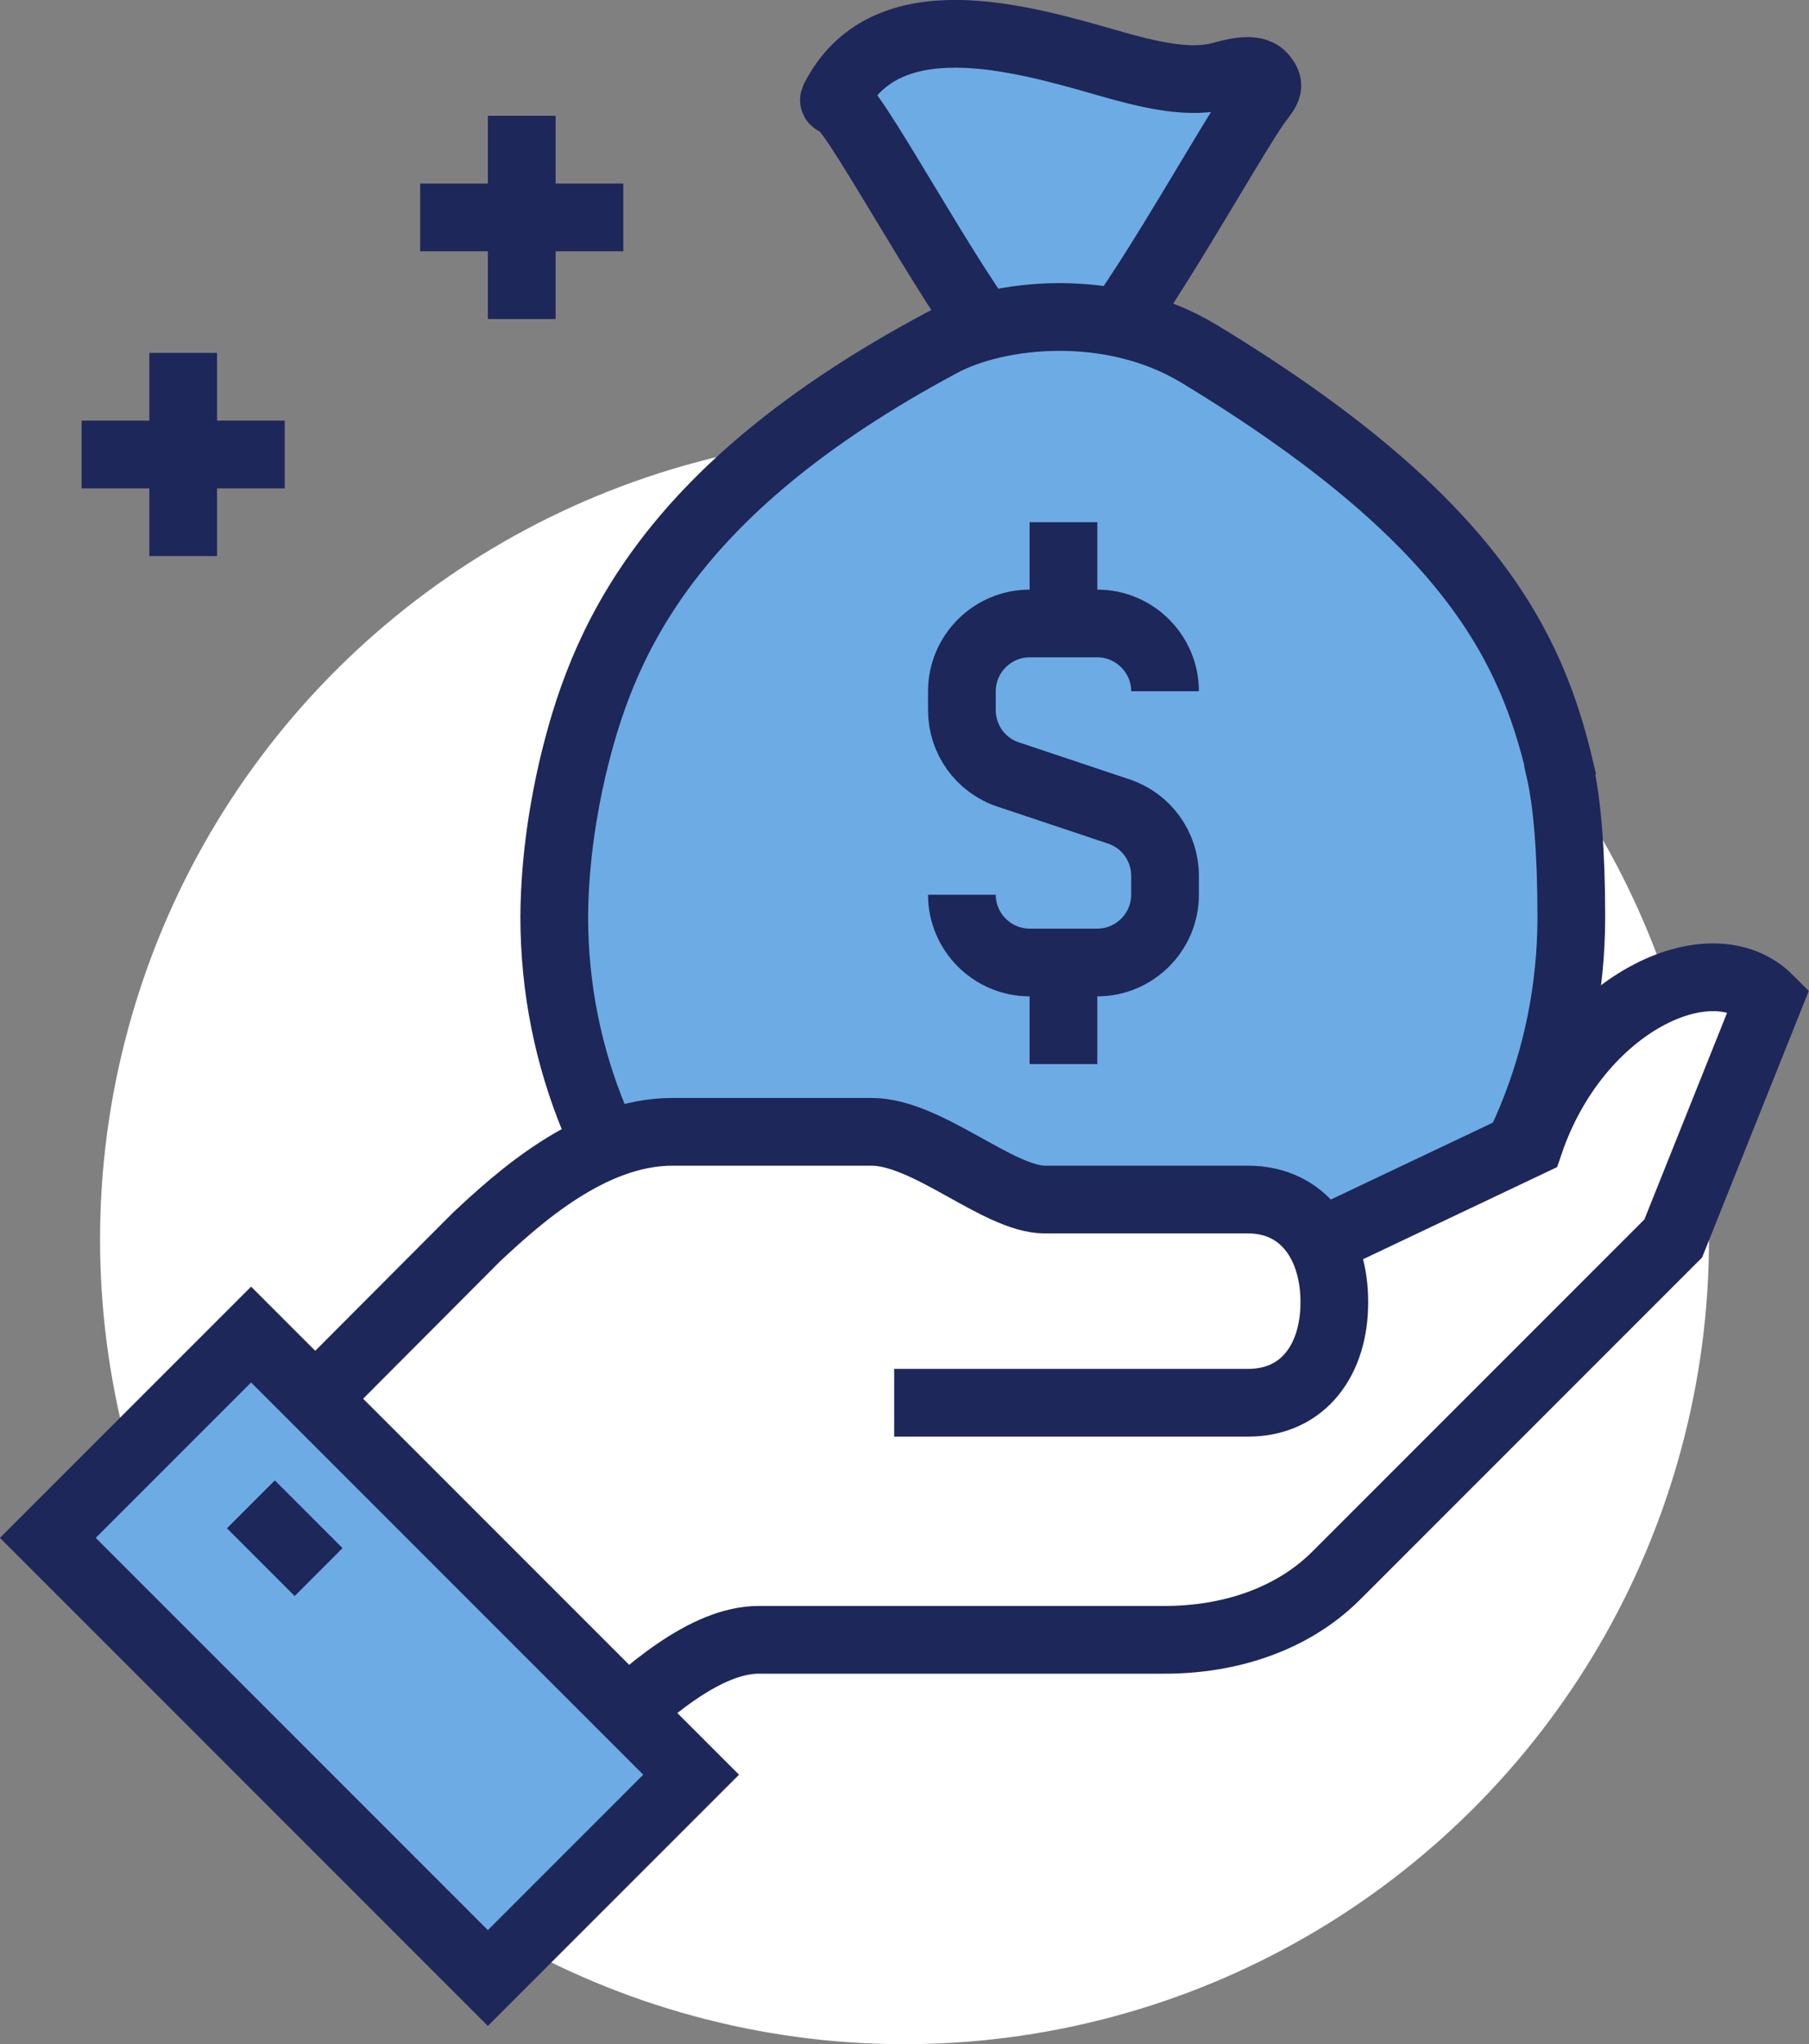
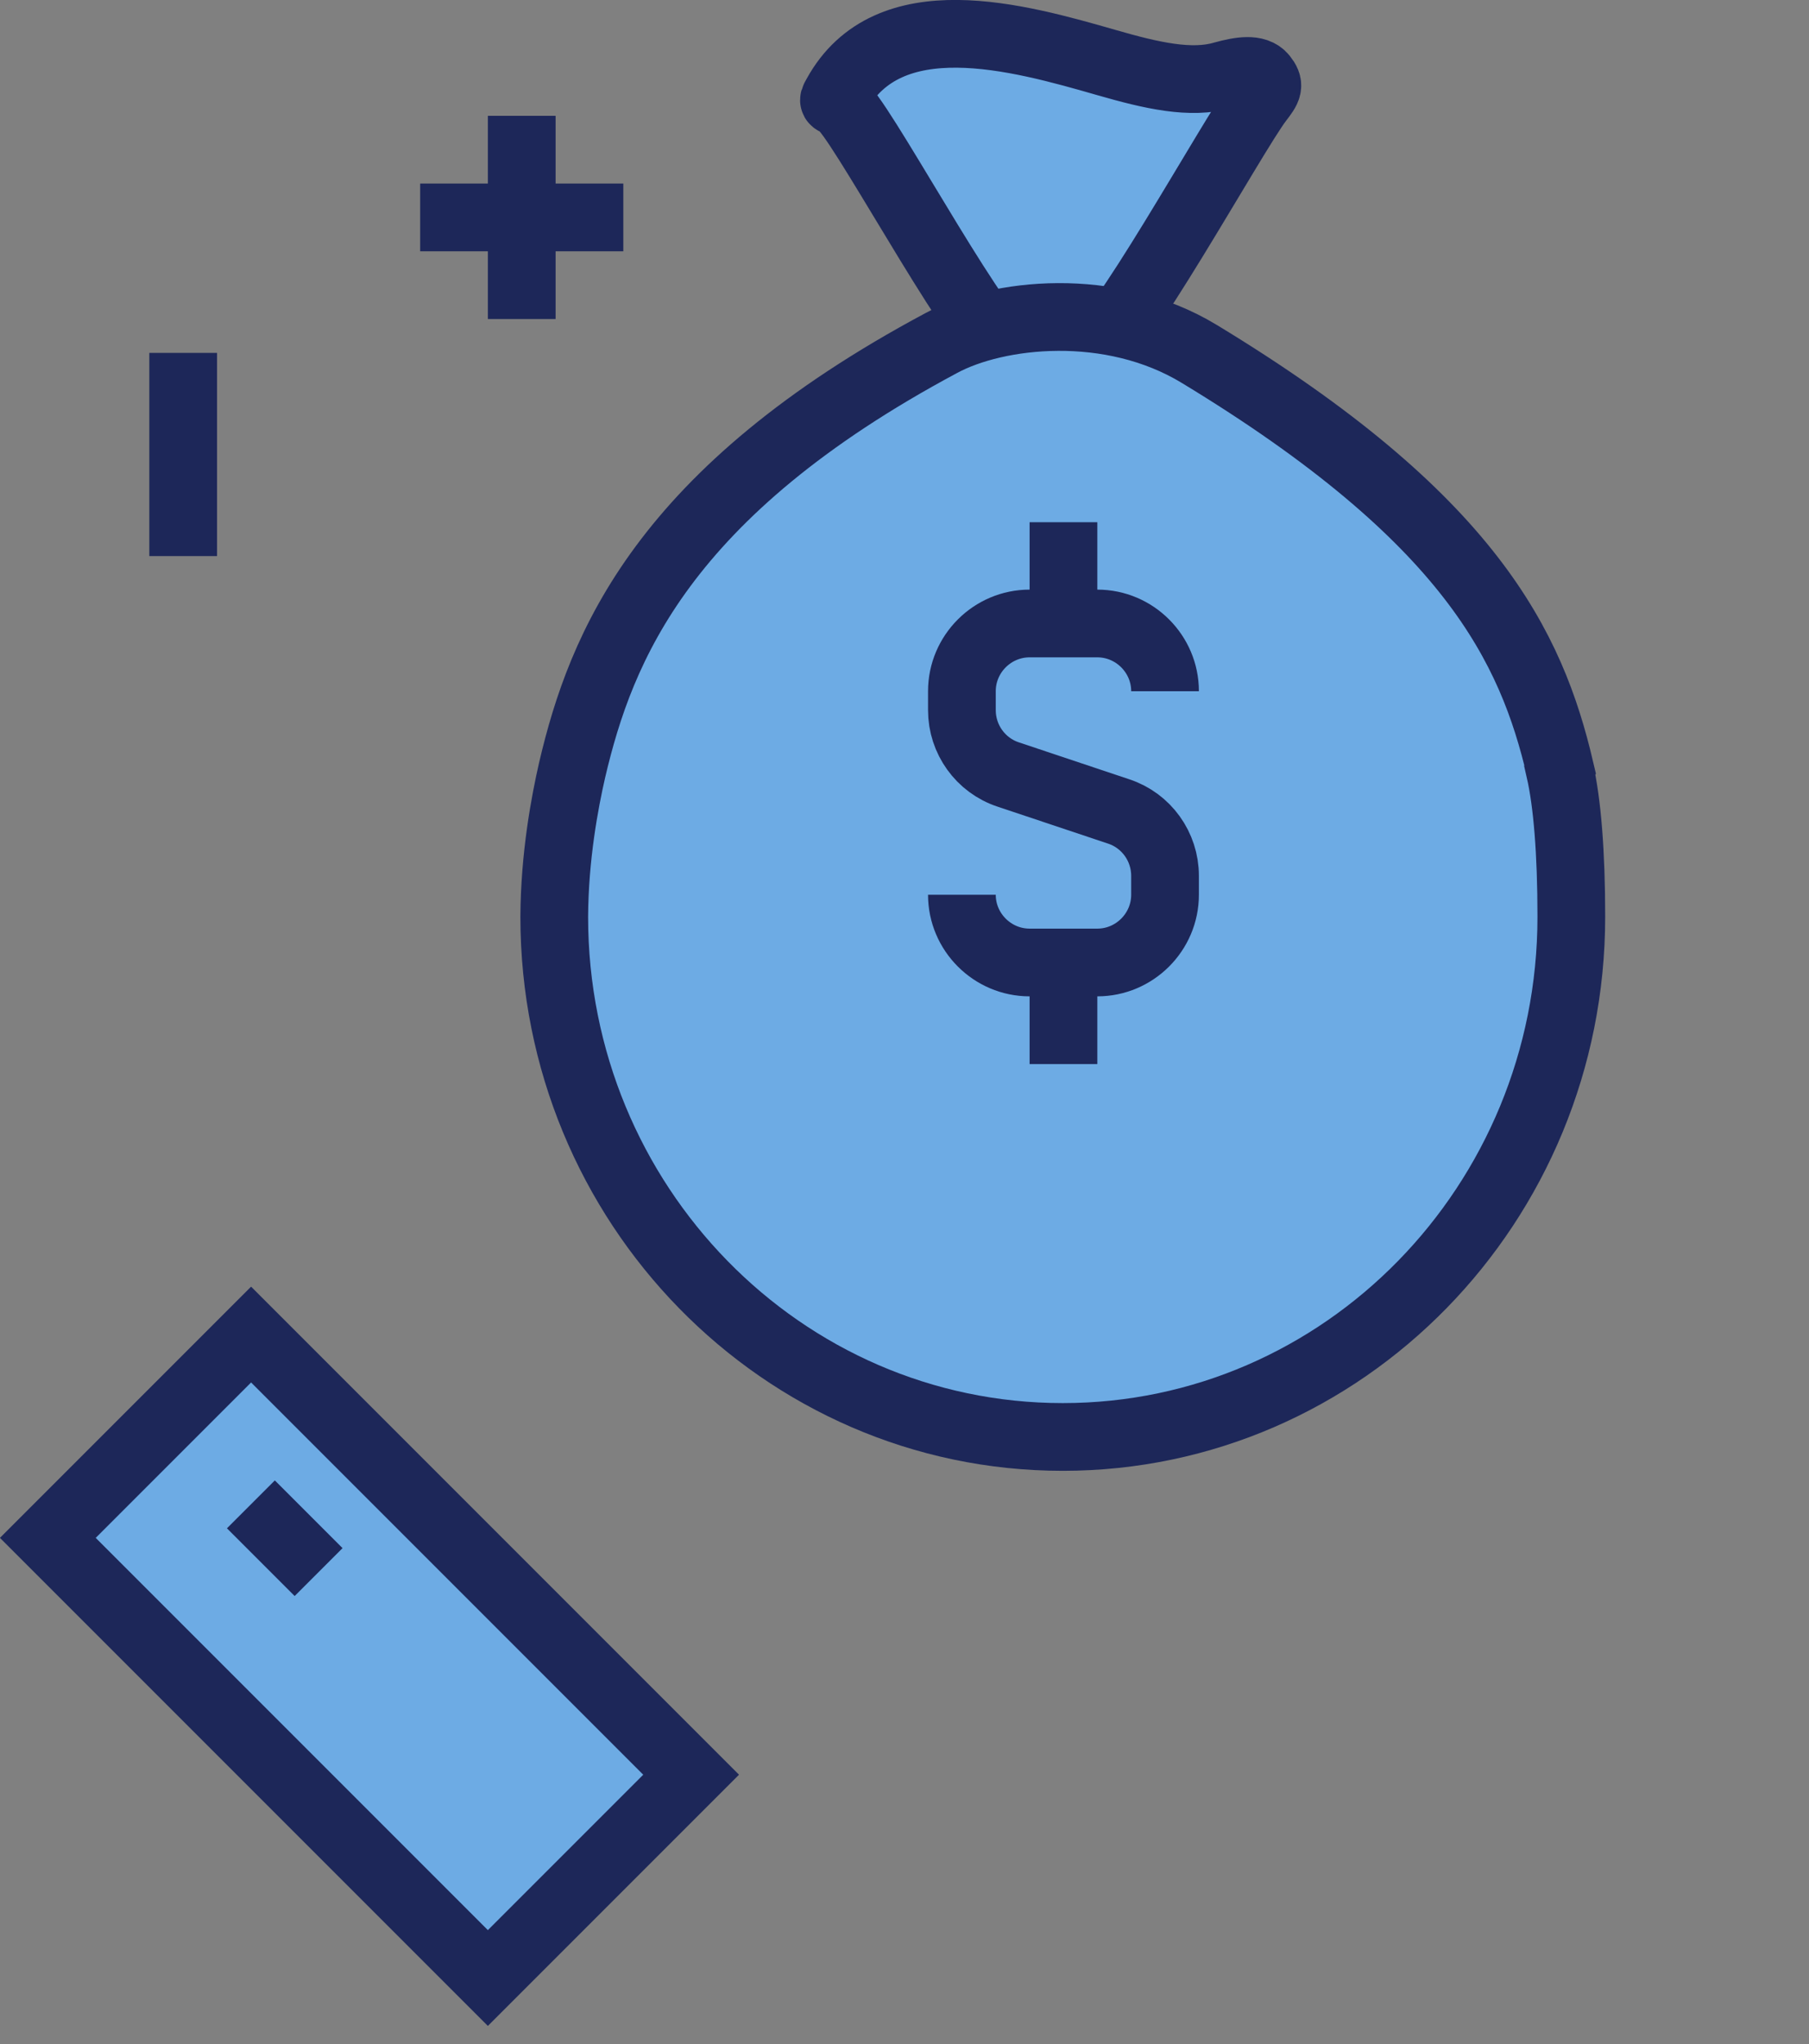
<svg xmlns="http://www.w3.org/2000/svg" viewBox="0 0 53.43 60.36">
  <rect x="0" y="0" width="53.43" height="60.36" fill="#808080" stroke="none" />
  <defs>
    <style>.d{fill:#fff;}.e{fill:#6dabe4;}.e,.f{stroke:#1d2759;stroke-miterlimit:10;stroke-width:2px;}.f{fill:none;}</style>
  </defs>
  <g id="a" />
  <g id="b">
    <g id="c">
      <g>
        <path class="e" d="M32.2,10.42c.68,0,4.21-6.44,4.99-7.46,.27-.35,.32-.44,.12-.69-.21-.26-.67-.19-1.18-.05-.95,.28-2.12,.01-3.44-.37-2.64-.76-6.46-1.83-7.99,.96-.15,.27-.05,.07,.25,.4,.8,.89,4.19,7.21,4.88,7.21h2.37Z" />
-         <circle class="d" cx="26.71" cy="36.6" r="23.76" transform="translate(-17.47 26.57) rotate(-41.09)" />
        <g>
          <line class="f" x1="5.41" y1="10.42" x2="5.41" y2="16.42" />
-           <line class="f" x1="8.41" y1="13.42" x2="2.41" y2="13.42" />
        </g>
        <g>
          <line class="f" x1="15.41" y1="3.42" x2="15.41" y2="9.42" />
          <line class="f" x1="18.41" y1="6.42" x2="12.41" y2="6.42" />
        </g>
        <path class="e" d="M16.37,27.08v-.02h0v.02Zm29.71-4.36c-.85-3.62-2.64-7.41-10.66-12.27-2.62-1.59-5.97-1.21-7.62-.32-8.23,4.4-10.05,8.98-10.9,12.6-.22,.96-.52,2.55-.53,4.34,0,8.48,6.73,15.36,15.02,15.36s15.02-6.88,15.02-15.36c0-1.9-.12-3.37-.34-4.33Z" />
-         <path class="d" d="M45.18,33.74l-5.88,2.79-.32,.12c-.42-.74-1.13-1.23-2.12-1.23h-6c-1.37,0-3.47-2-5.12-2h-5.88c-2.42,0-4.58,1.98-5.79,3.11-1.88,1.88-5.66,5.68-5.66,5.68l9.19,9.2c1.5-1.5,3.27-2.99,4.81-2.99h12c1.87,0,3.74-.58,5.06-1.9l9.95-9.95,2.83-7.07c-1.72-1.72-5.66,.12-7.07,4.24Z" />
-         <path class="f" d="M26.41,41.42h10.45c1.66,0,2.55-1.3,2.55-2.96v-.02c0-1.66-.89-3.02-2.55-3.02h-6c-1.37,0-3.47-2-5.12-2h-5.88c-2.42,0-4.58,1.98-5.79,3.11-1.88,1.88-5.66,5.68-5.66,5.68l9.19,9.2c1.5-1.5,3.27-2.99,4.81-2.99h12c1.87,0,3.74-.58,5.06-1.9l9.95-9.95,2.83-7.07c-1.72-1.72-5.66,.12-7.07,4.24l-5.88,2.79" />
        <rect class="e" x="6.67" y="39.72" width="8.49" height="18.38" transform="translate(-31.39 22.04) rotate(-45)" />
        <line class="f" x1="9.41" y1="46.42" x2="7.41" y2="44.42" />
        <g>
          <path class="f" d="M28.41,26.42h0c0,1.1,.9,2,2,2h2c1.1,0,2-.9,2-2v-.56c0-.86-.55-1.63-1.37-1.9l-3.26-1.09c-.82-.27-1.37-1.04-1.37-1.9v-.56c0-1.1,.9-2,2-2h2c1.1,0,2,.9,2,2h0" />
          <line class="f" x1="31.41" y1="18.42" x2="31.41" y2="15.42" />
          <line class="f" x1="31.41" y1="28.42" x2="31.41" y2="31.42" />
        </g>
      </g>
    </g>
  </g>
</svg>